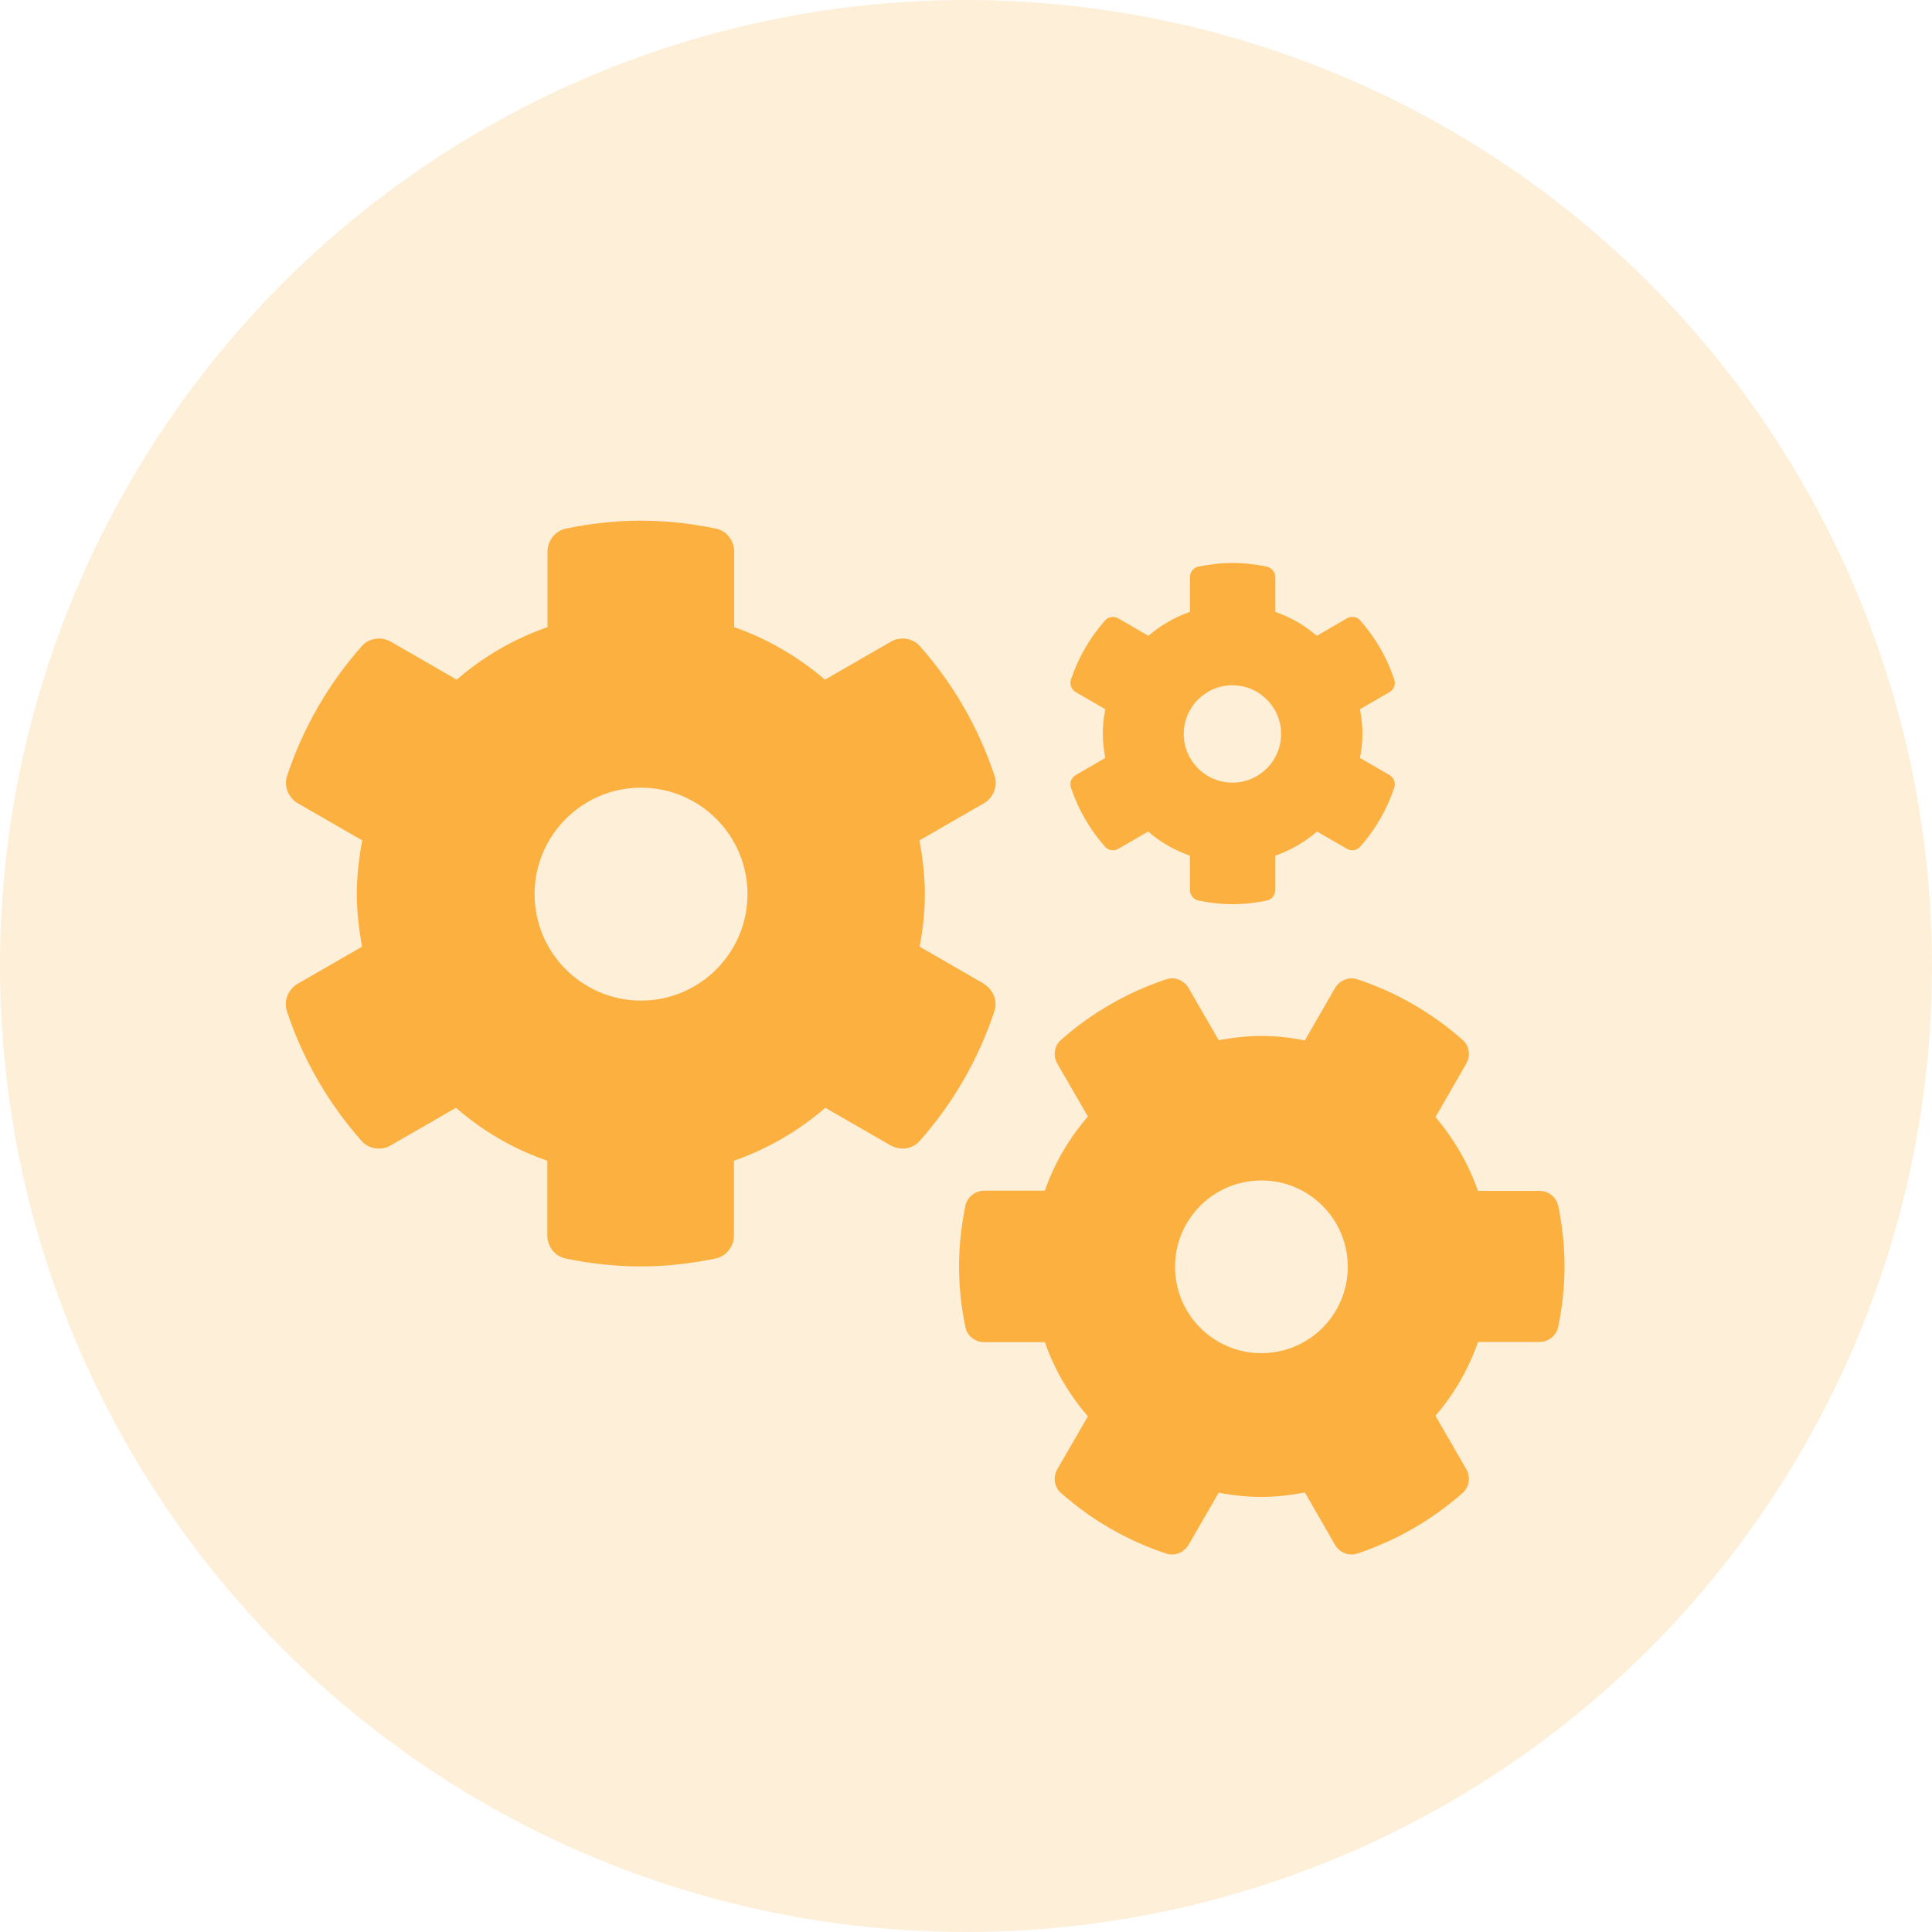
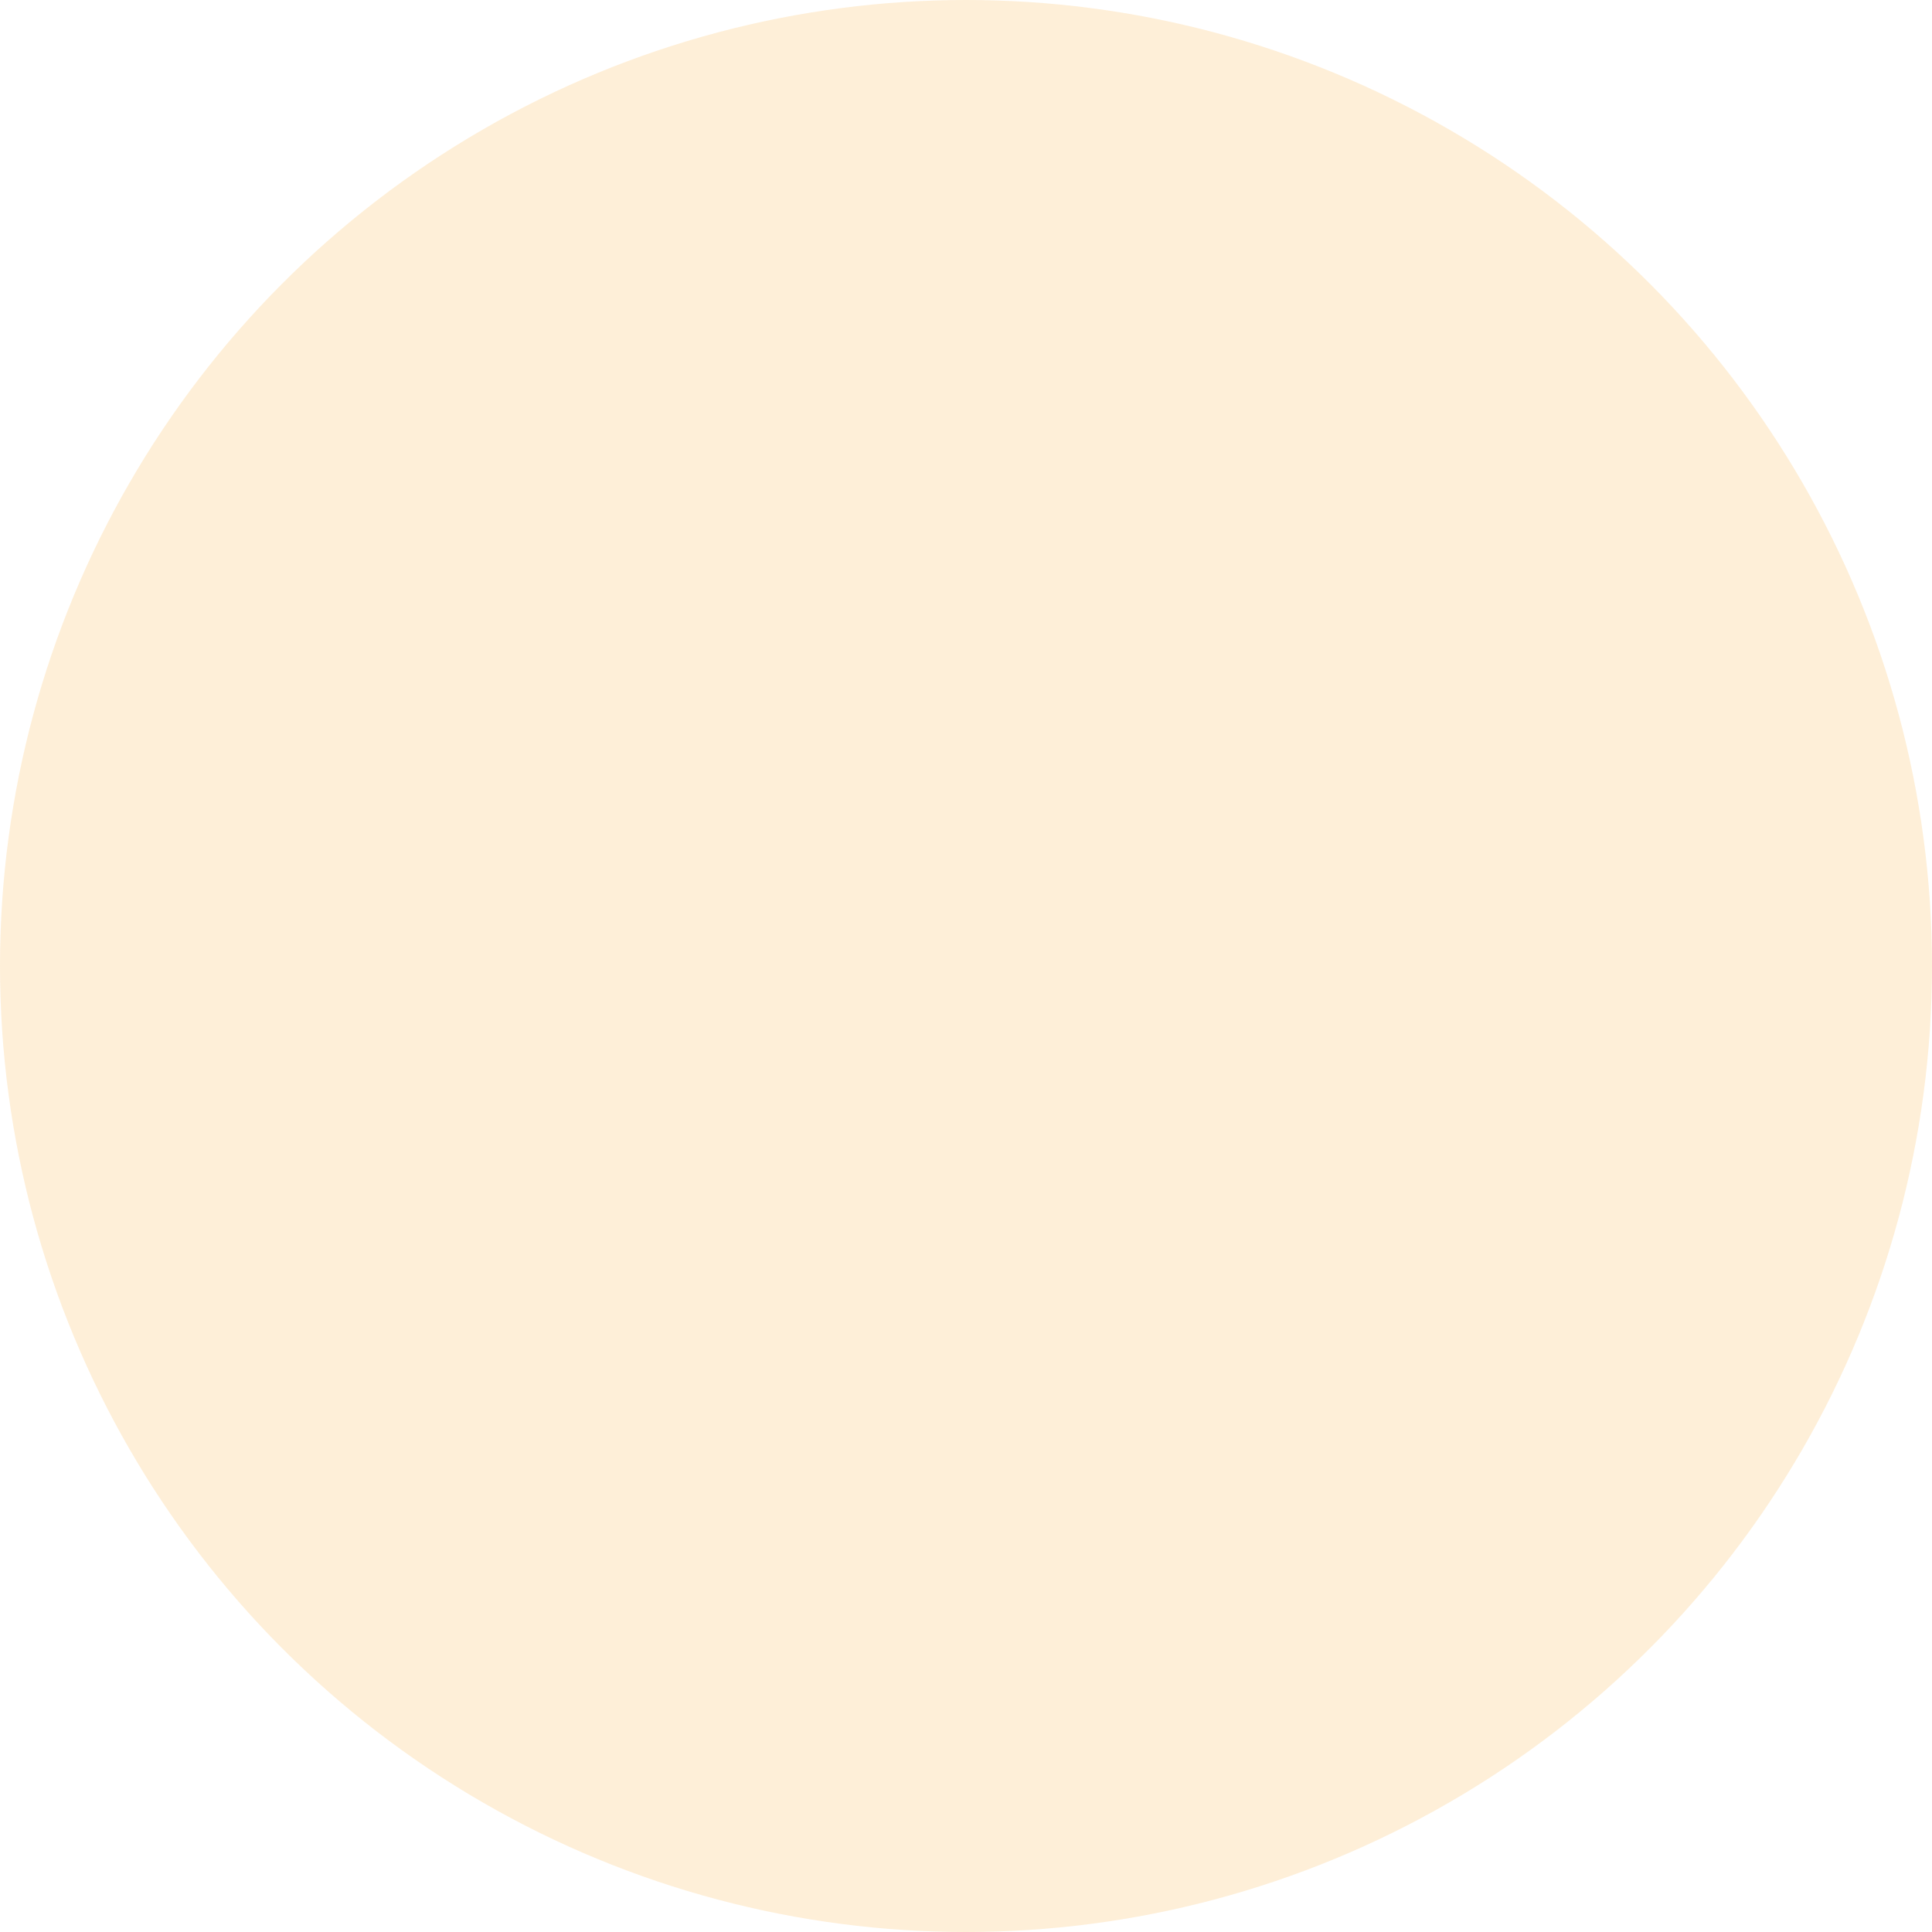
<svg xmlns="http://www.w3.org/2000/svg" id="Layer_1" data-name="Layer 1" viewBox="0 0 100 100">
  <defs>
    <style>
      .cls-1, .cls-2 {
        fill: #fbb040;
      }

      .cls-2 {
        opacity: .2;
      }
    </style>
  </defs>
  <circle class="cls-2" cx="50" cy="50" r="50" />
-   <path class="cls-1" d="M50.93,50.92l-3.33-1.92c.17-.89.27-1.79.27-2.73s-.11-1.87-.28-2.77l3.33-1.92c.49-.28.74-.88.56-1.42-.83-2.51-2.16-4.79-3.87-6.72-.23-.26-.56-.39-.89-.39-.21,0-.43.05-.62.17l-3.4,1.96c-1.38-1.18-2.96-2.11-4.7-2.72v-3.91c0-.57-.39-1.08-.95-1.19-1.25-.26-2.55-.41-3.88-.41s-2.63.15-3.88.41c-.56.12-.95.63-.95,1.19v3.91c-1.75.61-3.33,1.53-4.7,2.72l-3.4-1.96c-.19-.11-.41-.17-.62-.17-.33,0-.66.13-.89.39-1.71,1.93-3.04,4.21-3.87,6.72-.18.54.07,1.14.56,1.42l3.33,1.92c-.17.9-.28,1.82-.28,2.77s.11,1.84.27,2.73l-3.33,1.92c-.49.28-.74.88-.56,1.42.83,2.51,2.16,4.79,3.87,6.72.23.26.56.39.89.39.21,0,.43-.05.62-.17l3.37-1.94c1.38,1.2,2.97,2.13,4.73,2.74v3.87c0,.57.39,1.08.95,1.19,1.25.26,2.55.41,3.88.41s2.63-.15,3.88-.41c.56-.12.95-.63.95-1.19v-3.87c1.76-.62,3.35-1.55,4.73-2.74l3.37,1.94c.19.11.41.17.62.17.33,0,.66-.13.89-.39,1.71-1.93,3.04-4.21,3.87-6.72.18-.54-.07-1.14-.56-1.42ZM33.18,51.79c-3.04,0-5.51-2.47-5.51-5.51s2.47-5.51,5.51-5.51,5.51,2.47,5.51,5.51-2.47,5.51-5.51,5.51ZM71.91,40.11l-1.52-.88c.08-.4.13-.82.13-1.25s-.05-.86-.13-1.27l1.52-.88c.23-.13.34-.4.26-.65-.38-1.15-.99-2.19-1.77-3.07-.11-.12-.25-.18-.41-.18-.1,0-.2.03-.28.08l-1.55.9c-.63-.54-1.35-.96-2.15-1.24v-1.79c0-.26-.18-.49-.43-.55-.57-.12-1.17-.19-1.78-.19s-1.2.07-1.78.19c-.25.05-.43.29-.43.55v1.79c-.8.28-1.52.7-2.15,1.24l-1.55-.9c-.09-.05-.19-.08-.28-.08-.15,0-.3.06-.41.18-.78.88-1.39,1.93-1.77,3.07-.08.25.03.52.26.65l1.52.88c-.08.41-.13.83-.13,1.27s.05.84.13,1.25l-1.52.88c-.23.13-.34.4-.26.65.38,1.15.99,2.19,1.77,3.07.11.12.25.18.41.18.1,0,.2-.03.28-.08l1.54-.89c.63.55,1.36.97,2.16,1.25v1.77c0,.26.18.49.43.55.57.12,1.17.19,1.78.19s1.2-.07,1.78-.19c.25-.05.43-.29.43-.55v-1.77c.8-.28,1.53-.71,2.16-1.25l1.54.89c.09.05.19.08.28.08.15,0,.3-.06.41-.18.78-.88,1.39-1.93,1.77-3.07.08-.25-.03-.52-.26-.65ZM63.79,40.51c-1.39,0-2.52-1.13-2.52-2.52s1.13-2.52,2.52-2.52,2.52,1.13,2.52,2.52-1.13,2.52-2.52,2.52ZM80.65,62.41c-.09-.45-.51-.77-.97-.77h-3.18c-.5-1.42-1.25-2.7-2.2-3.82l1.59-2.76c.09-.16.14-.33.14-.51,0-.27-.11-.54-.32-.72-1.57-1.39-3.42-2.47-5.45-3.14-.44-.15-.92.05-1.16.45l-1.56,2.71c-.73-.14-1.48-.23-2.25-.23s-1.49.09-2.21.22l-1.56-2.7c-.23-.4-.72-.6-1.16-.45-2.03.68-3.88,1.75-5.45,3.14-.21.19-.32.45-.32.72,0,.17.04.35.14.51l1.58,2.73c-.97,1.12-1.73,2.41-2.23,3.84h-3.14c-.46,0-.87.32-.97.77-.21,1.02-.33,2.07-.33,3.15s.12,2.13.33,3.15c.09.45.51.77.97.77h3.14c.5,1.43,1.26,2.72,2.23,3.84l-1.58,2.73c-.09.16-.14.33-.14.51,0,.27.11.54.32.72,1.57,1.39,3.42,2.47,5.45,3.14.44.15.92-.05,1.16-.45l1.56-2.7c.72.14,1.46.22,2.21.22s1.52-.09,2.25-.23l1.56,2.71c.23.4.72.6,1.16.45,2.03-.68,3.88-1.75,5.45-3.14.21-.19.32-.45.32-.72,0-.17-.04-.35-.14-.51l-1.59-2.76c.96-1.12,1.71-2.4,2.2-3.82h3.18c.46,0,.87-.32.97-.77.21-1.02.33-2.07.33-3.15s-.12-2.13-.33-3.15ZM65.29,70.04c-2.47,0-4.47-2-4.47-4.47s2-4.47,4.47-4.47,4.47,2,4.47,4.47-2,4.47-4.47,4.47Z" />
</svg>